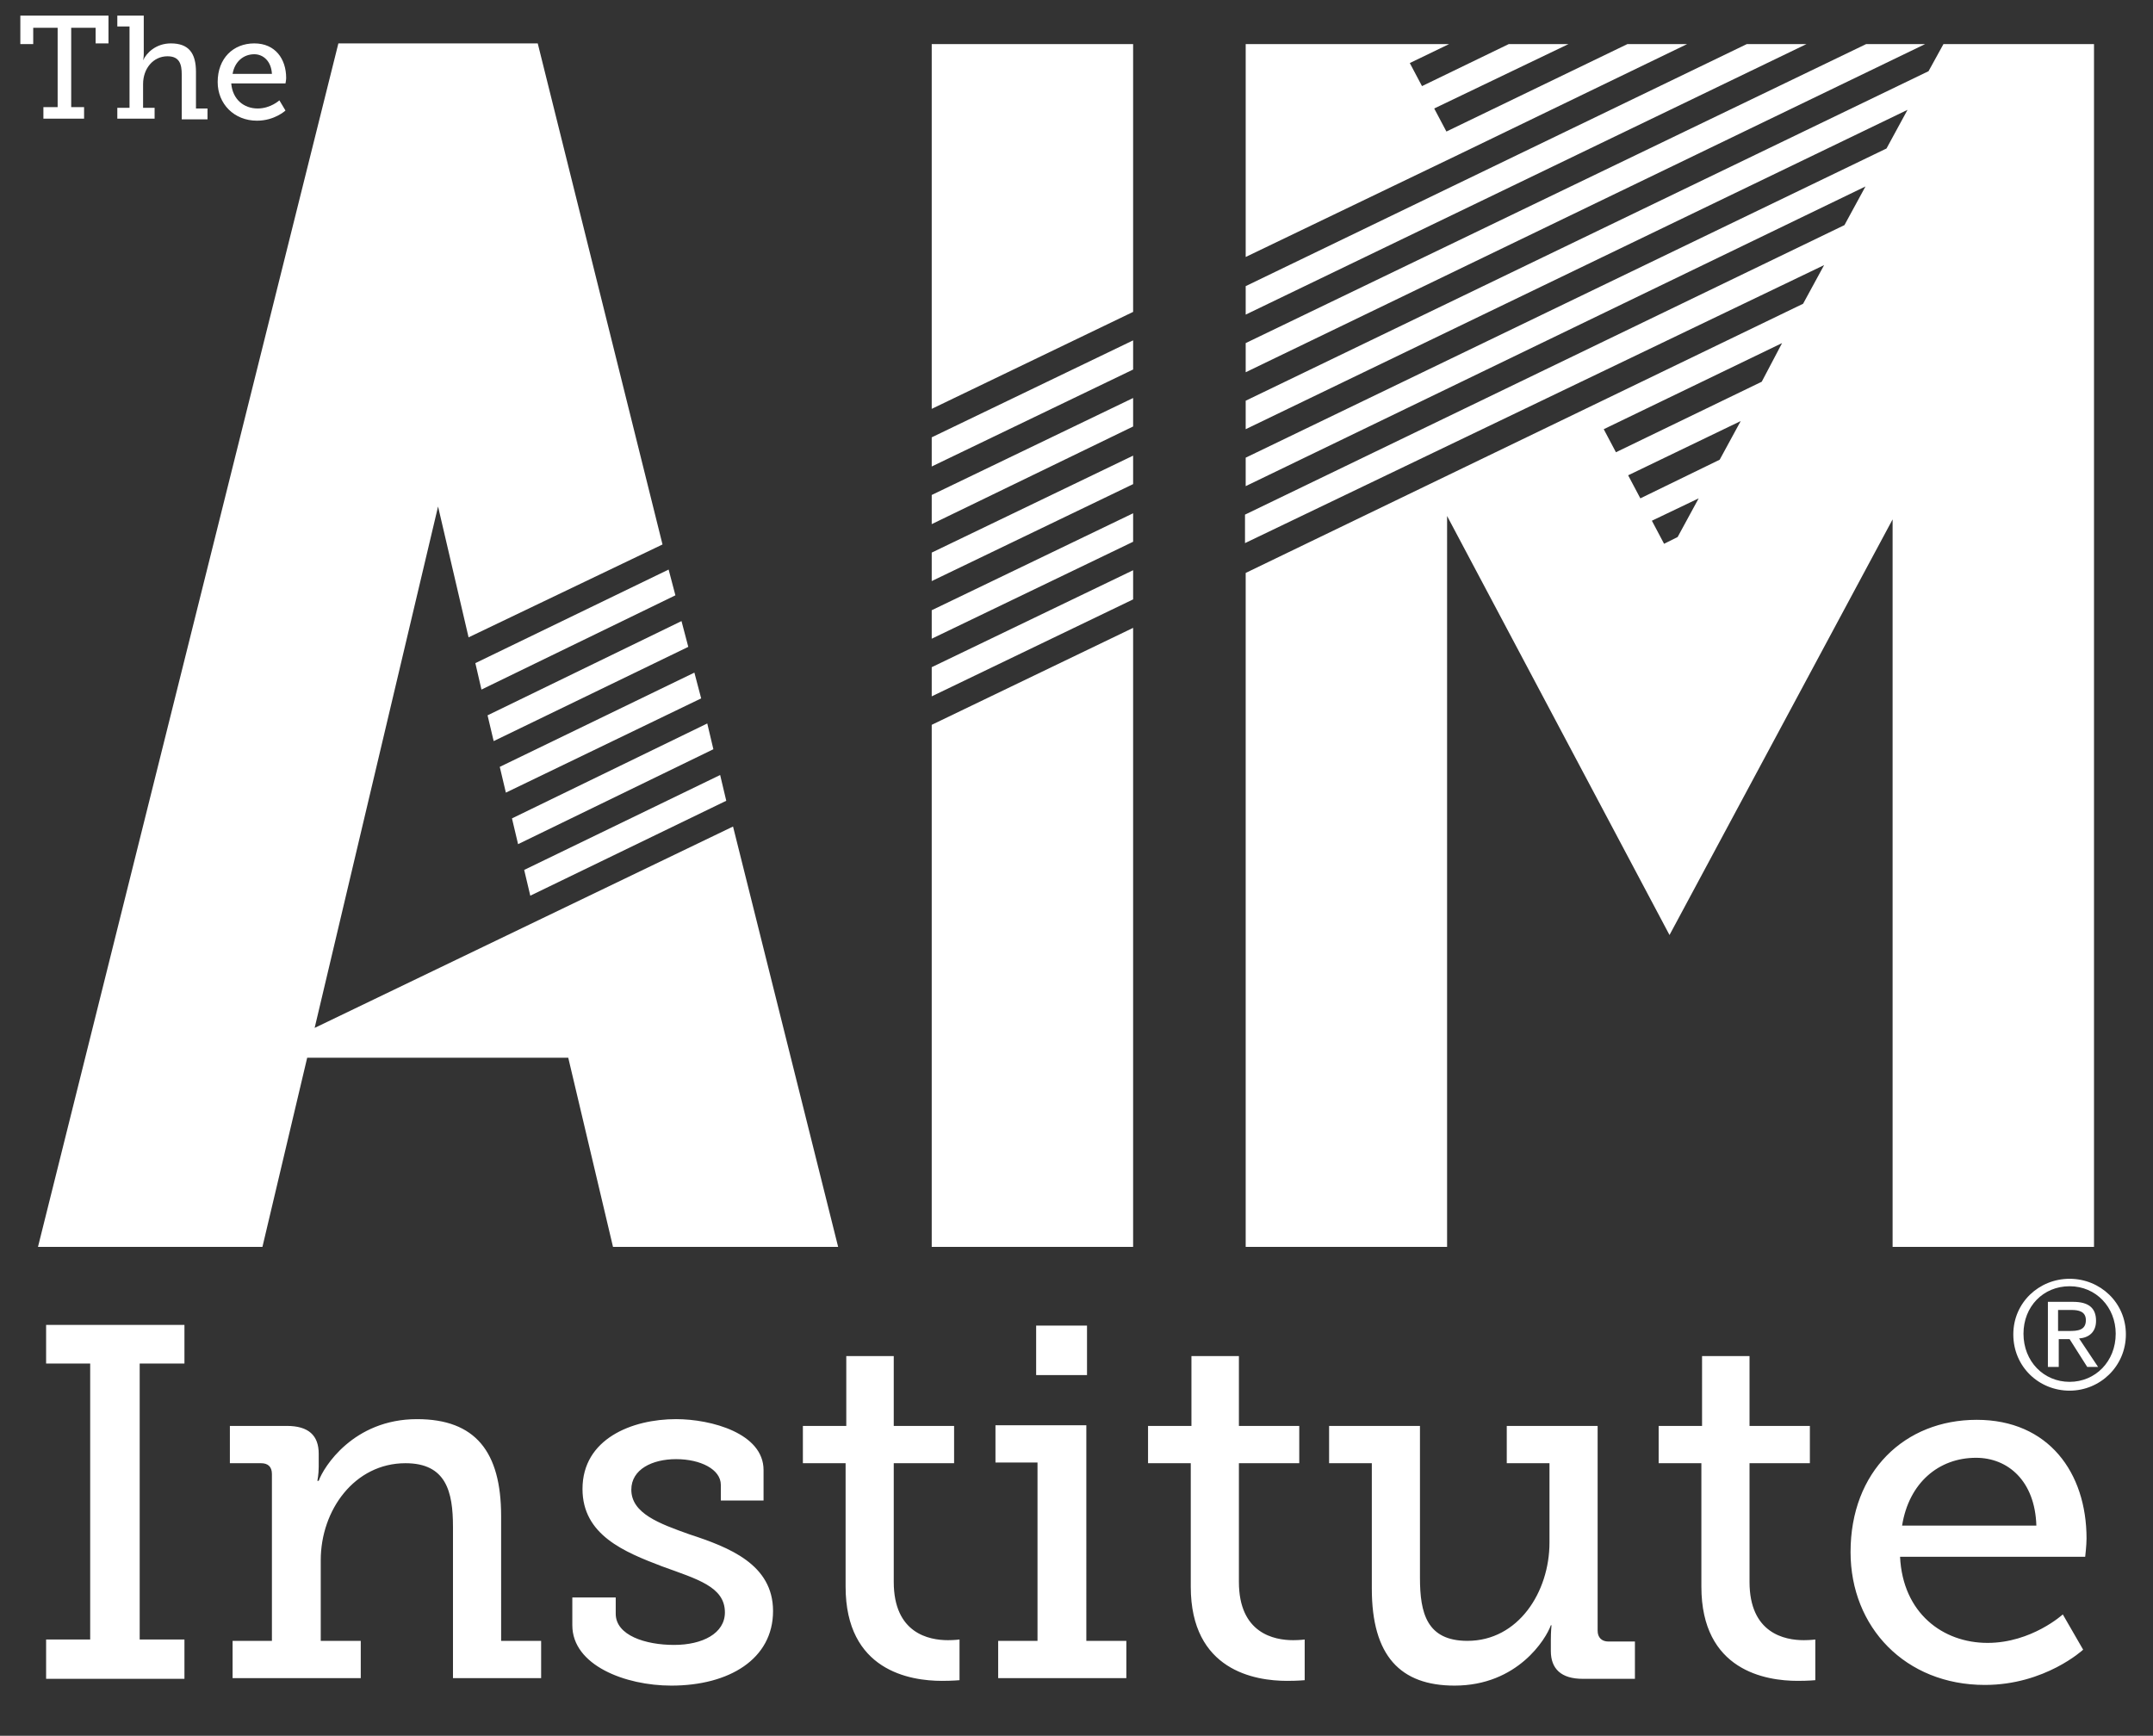
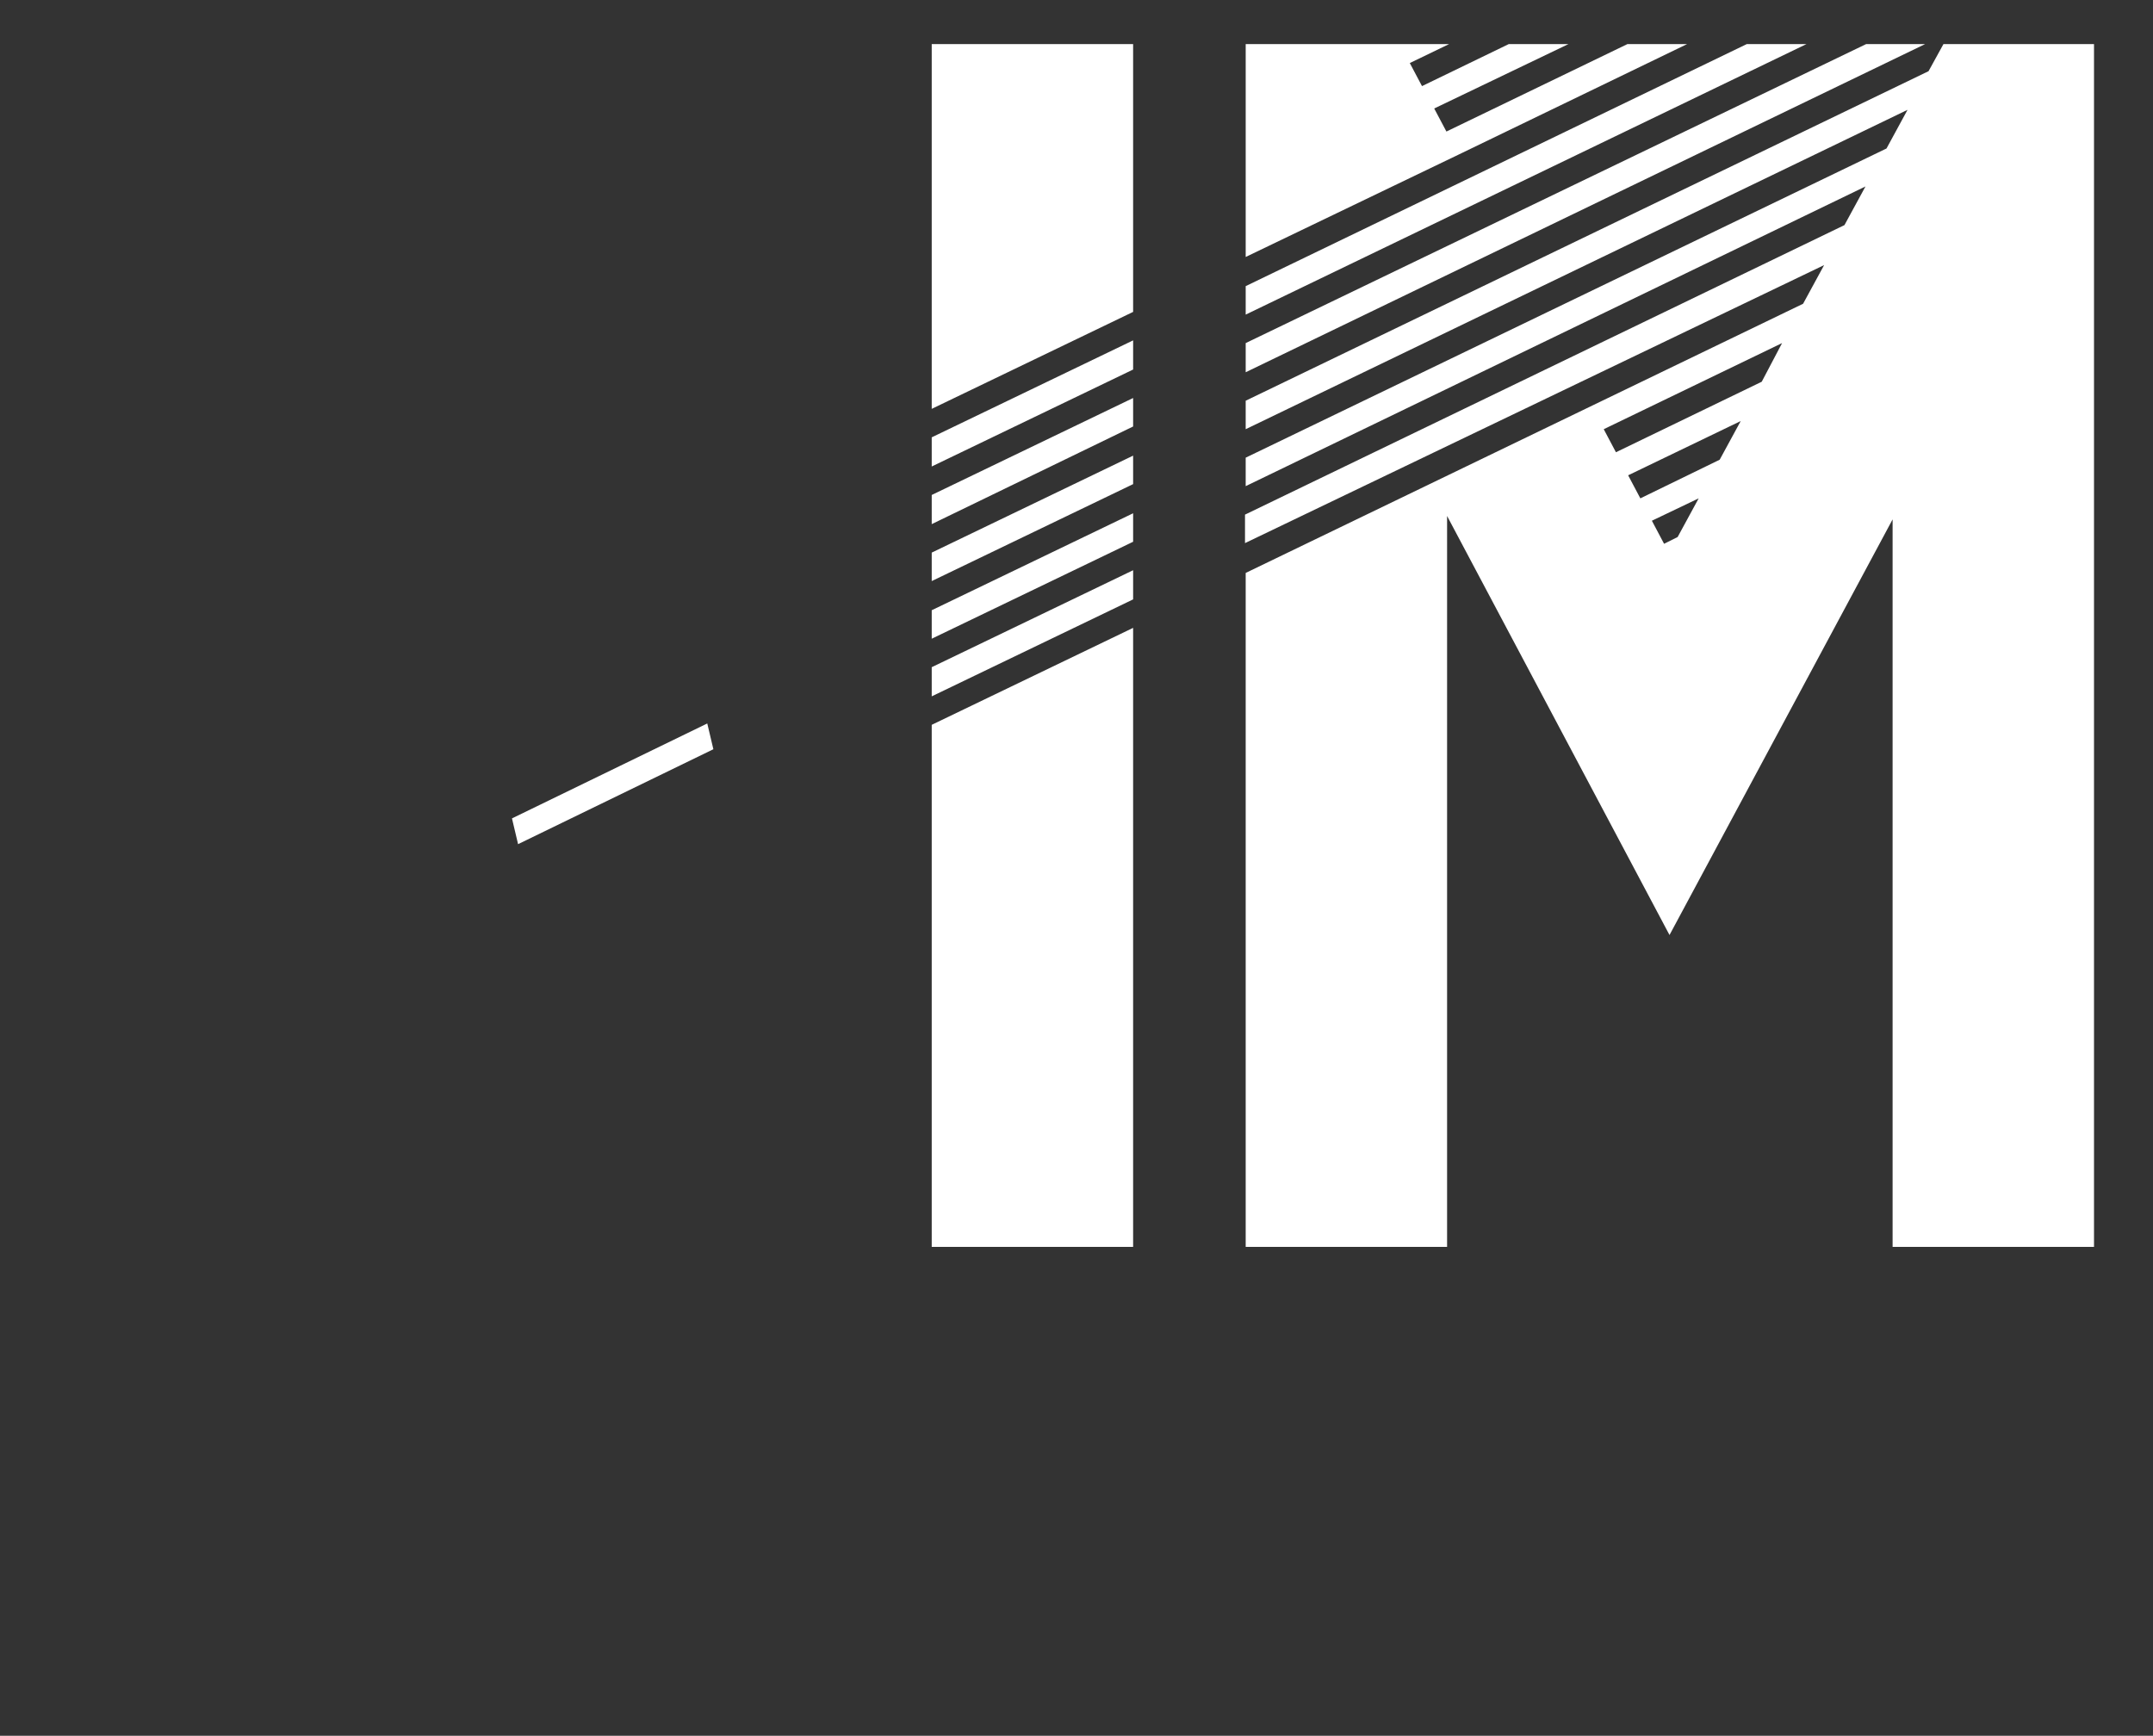
<svg xmlns="http://www.w3.org/2000/svg" viewBox="0 0 317.5 256">
  <rect x="0" y="0" width="317.5" height="256" fill="#333333" stroke="none" />
  <style>.st0{fill:#fff}</style>
-   <path class="st0" d="M6.8 241.8h6.5v-40.7H6.8v-5.7h20.4v5.7h-6.6v40.7h6.6v5.8H6.8v-5.8zm27.5.2h5.8v-24.6c0-1.1-.6-1.6-1.6-1.6h-4.6v-5.5h8.4c3.2 0 4.7 1.4 4.7 4.1v1.9c0 1.2-.2 2.1-.2 2.1h.2c.7-2 5.1-9.1 14.5-9.1 8.6 0 12.4 4.8 12.4 14.3V242h5.9v5.5h-13v-22.3c0-5.2-1-9.4-7-9.4-7.5 0-12.5 6.9-12.5 14.3V242h5.9v5.5H34.3V242zm50.2-6.4h6.3v2.4c0 3.2 4.4 4.6 8.6 4.6 4.2 0 7.5-1.7 7.5-4.8 0-3.8-4.1-4.9-9.3-6.8-5.5-2.1-11.7-4.6-11.7-11.4 0-7.4 7.3-10.3 13.8-10.3 5.2 0 12.9 2.1 12.9 7.5v4.5h-6.3V219c0-2.3-3-3.8-6.6-3.8-3.5 0-6.6 1.5-6.6 4.5 0 3.5 4.1 5 8.6 6.6 5.8 1.9 12.3 4.4 12.3 11.3 0 7.1-6.5 11-15 11-6.8 0-14.6-3-14.6-8.9v-4.1zm40.2-19.8h-6.3v-5.5h6.4V200h7v10.3h8.9v5.5h-8.9v17.5c0 7.6 5.2 8.6 8 8.6 1 0 1.7-.1 1.7-.1v6s-1 .1-2.6.1c-4.7 0-14.2-1.5-14.2-13.9v-18.2zm22.5 26.2h5.8v-26.3h-6.2v-5.5h13.4V242h5.9v5.5h-18.9V242zm5.6-46.5h7.5v7.3h-7.5v-7.3zm22.8 20.3h-6.3v-5.5h6.4V200h7v10.3h8.9v5.5h-8.9v17.5c0 7.6 5.2 8.6 8 8.6 1 0 1.7-.1 1.7-.1v6s-1 .1-2.6.1c-4.7 0-14.2-1.5-14.2-13.9v-18.2zm26.7 0H196v-5.5h13.4v22.4c0 5.2 1 9.3 7 9.3 7.5 0 12.1-7.2 12.1-14.5v-11.7h-6.3v-5.5h13.4v30.2c0 1 .6 1.6 1.6 1.6h3.9v5.5h-7.7c-3.2 0-4.7-1.5-4.7-4.1v-1.6c0-1.3.1-2.2.1-2.2h-.1c-.7 2-4.9 8.9-14.2 8.9-8 0-12.2-4.4-12.2-14.3v-18.5zm48.6 0h-6.3v-5.5h6.4V200h7v10.3h8.9v5.5H258v17.5c0 7.6 5.2 8.6 8 8.6 1 0 1.7-.1 1.7-.1v6s-1 .1-2.6.1c-4.7 0-14.2-1.5-14.2-13.9v-18.2zm40.6-6.4c10.6 0 16.2 7.8 16.2 17.5 0 1-.2 2.7-.2 2.7h-27.3c.4 8.3 6.3 12.7 12.9 12.7 6.5 0 11.1-4.2 11.1-4.2l3 5.2s-5.6 5.2-14.5 5.2c-11.7 0-19.8-8.5-19.8-19.6 0-11.9 8-19.5 18.6-19.5zm8.8 15.6c-.2-6.6-4.2-10-8.9-10-5.5 0-9.9 3.7-10.9 10h19.8zM6.6 15.8h1.9V4.1H4.9v2.4H3V2.3h13v4.1h-1.9V4.1h-3.6v11.7h1.9v1.7h-6v-1.7zm10.8.1h1.7v-12h-1.8V2.3h3.9V8c0 .5-.1.9-.1.9.5-1.1 1.9-2.5 4.1-2.5 2.6 0 3.7 1.4 3.7 4.2V16h1.7v1.6h-3.8V11c0-1.5-.3-2.7-2.1-2.7-2.1 0-3.6 1.8-3.6 4.1v3.5h1.7v1.6h-5.5v-1.6zm20.1-9.5c3.1 0 4.7 2.3 4.7 5.1 0 .3-.1.8-.1.8h-8C34.3 14.7 36 16 38 16c1.9 0 3.2-1.2 3.2-1.2l.9 1.5s-1.6 1.5-4.2 1.5c-3.4 0-5.8-2.5-5.8-5.7 0-3.5 2.3-5.7 5.4-5.7zm2.6 4.5C40 9 38.8 8 37.5 8c-1.6 0-2.9 1.1-3.2 2.9h5.8zm265.1 177.7c4.5 0 8.3 3.5 8.3 8.2 0 4.7-3.8 8.3-8.3 8.3-4.5 0-8.3-3.5-8.3-8.3 0-4.7 3.8-8.2 8.3-8.2zm0 15.2c3.8 0 6.8-3 6.8-7.1 0-3.9-2.9-7-6.8-7s-6.8 3-6.8 7c0 4.1 3 7.1 6.8 7.1zM302 192h3.7c2.3 0 3.4.9 3.4 2.8 0 1.7-1.1 2.5-2.5 2.6l2.8 4.2h-1.6l-2.6-4.1h-1.6v4.1H302V192zm1.5 4.3h1.6c1.3 0 2.5-.1 2.5-1.6 0-1.3-1.1-1.5-2.1-1.5h-2v3.1zM98.6 84L70.1 97.8l.9 3.9 28.6-13.9zm1.9 7.6l-28.6 13.9.9 3.8 28.7-13.9zm5.7 22.7l-28.9 14 .9 3.8 28.9-14zm-3.8-15.1l-28.7 13.9.9 3.8 28.8-13.9z" />
-   <path class="st0" d="M108.1 121.9l-61.7 29.7 18.2-76.9L69.1 94l28.6-13.7L79.3 6.4H49.9L5.6 183.9h33.1l6.6-27.9h38.5l6.6 27.9h33.2z" />
  <path class="st0" d="M104.3 106.7l-28.8 14 .9 3.8 28.8-14zm62.8-35.3v-4.2l-29.7 14.3v4.2zm0-8.5v-4.2L137.4 73v4.3zm-29.7 1.6v4.3l29.7-14.3v-4.3zm29.7 15.4v-4.2L137.4 90v4.2zm0 8.5v-4.3l-29.7 14.3v4.3zm-29.7 18.5v77h29.7V92.6zM167.1 46V6.5h-29.7v53.8zm48-23.2l33.7-16.3H240l-26.7 12.9-1.8-3.4 19.8-9.5h-8.8l-12.8 6.2-1.8-3.4 5.8-2.8h-30v31.4zm71.5-16.3l-2.2 4-100.7 48.6v4.2l97.6-47.1-3.1 5.7-94.5 45.6v4.2l91.4-44.2-3.1 5.7-88.4 42.7v4.2l85.4-41-3.1 5.7-82.2 39.7v99.4h29.7V76.1l32.8 61.8 32.9-61.3v107.3h29.7V6.5h-22.2zm-39.2 72.7l-2 1-1.8-3.4 6.9-3.3-3.1 5.7zm6.2-11.4l-11.7 5.7-1.8-3.4 16.6-8-3.1 5.7zm6.2-11.5l-21.5 10.4-1.8-3.4 26.3-12.7-3 5.7zm-76.1-14.1v4.2l82.7-39.9h-8.8zm0 8.4v4.3L283.9 6.5h-8.7z" />
</svg>